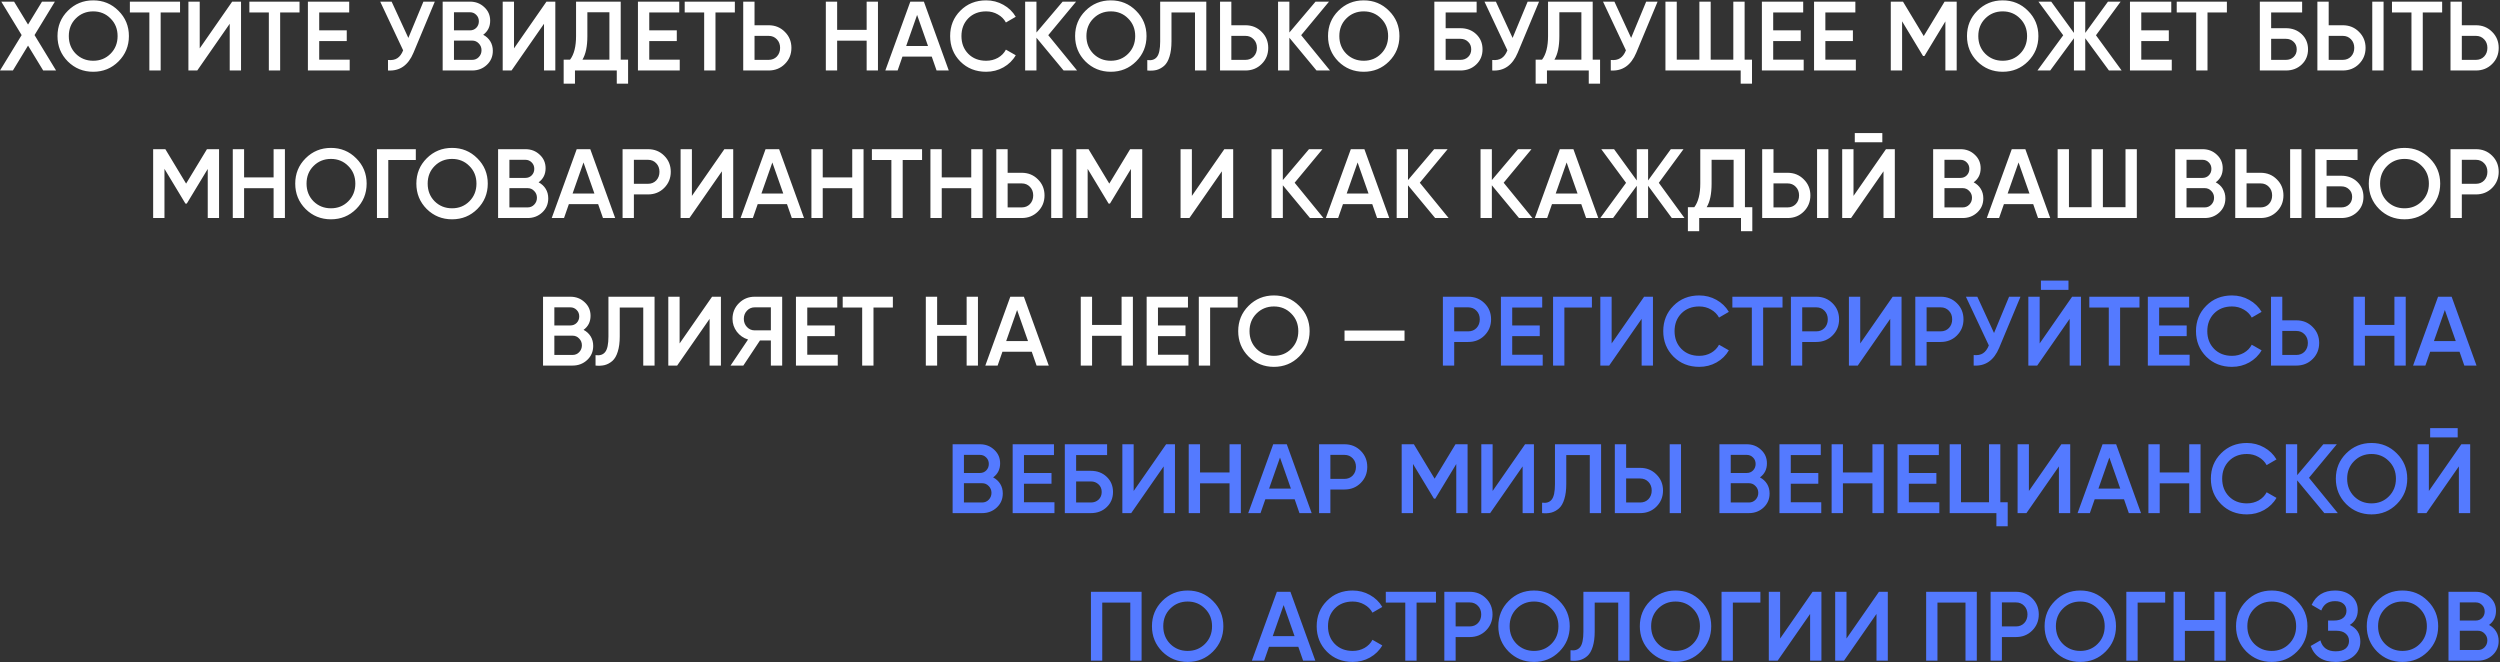
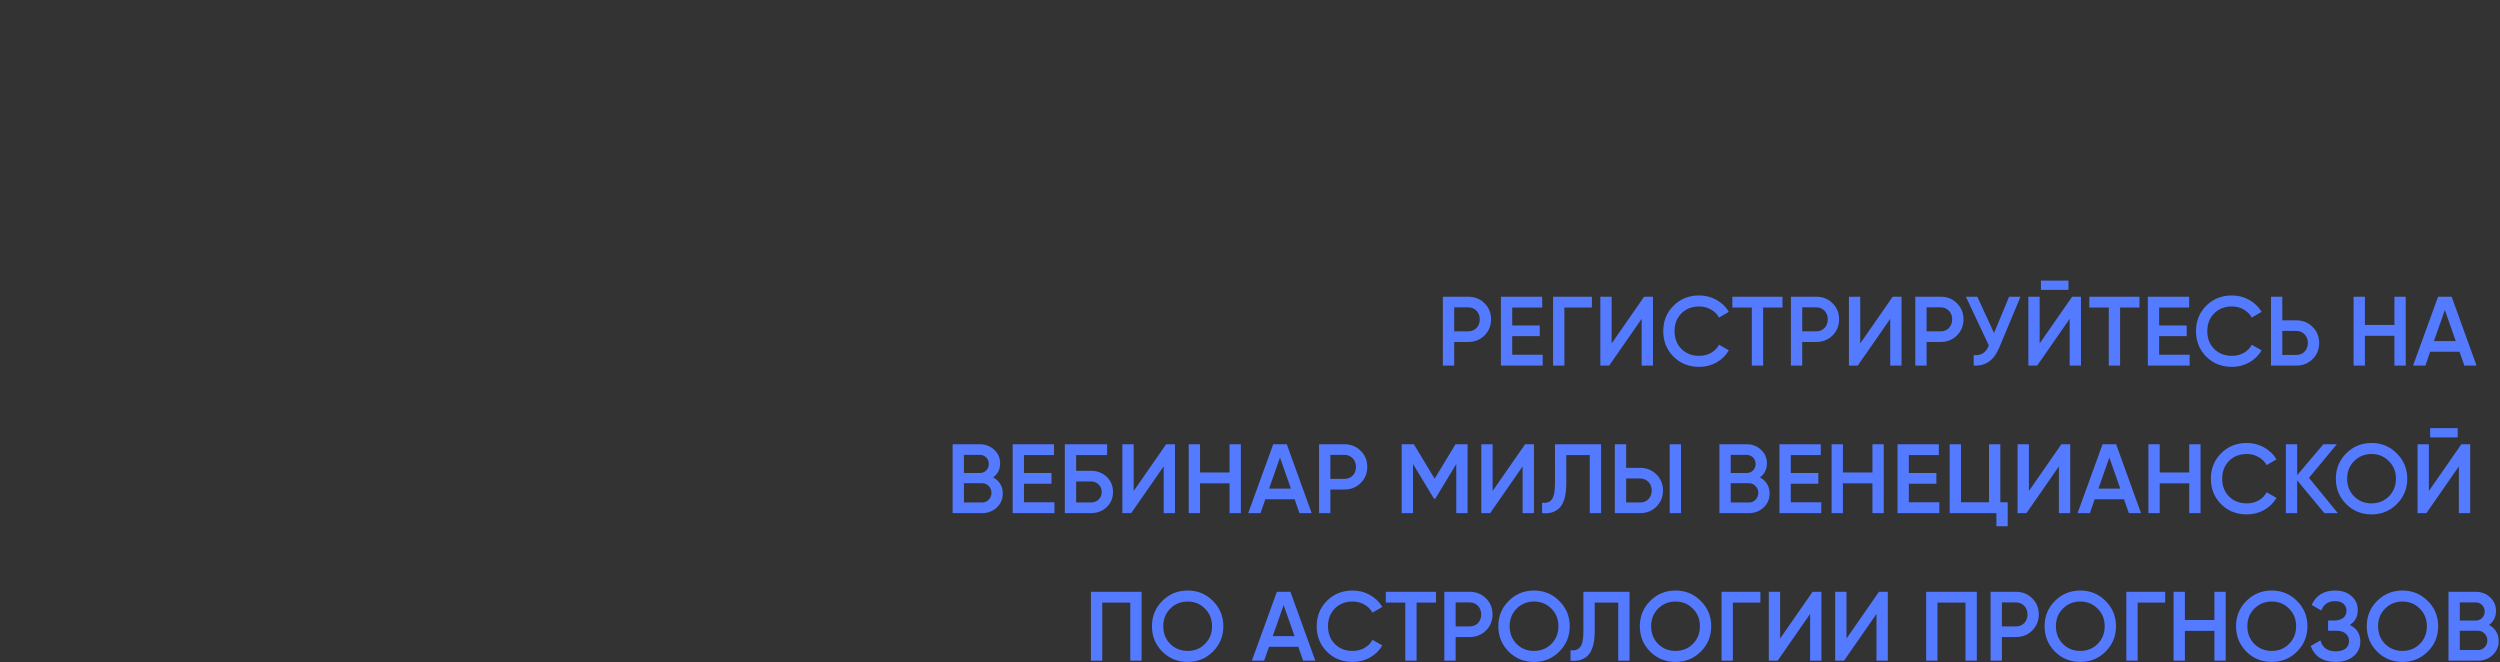
<svg xmlns="http://www.w3.org/2000/svg" width="1525" height="404" viewBox="0 0 1525 404" fill="none">
  <rect x="0" y="0" width="1525" height="404" fill="#333333" stroke="none" />
-   <path d="M34.206 43H26.346L17.105 27.82L7.865 43H0.005L13.206 21.4L0.785 1H8.585L17.105 14.98L25.625 1H33.486L21.066 21.4L34.206 43ZM72.273 37.48C68.073 41.68 62.933 43.78 56.853 43.78C50.773 43.78 45.613 41.68 41.373 37.48C37.173 33.24 35.073 28.08 35.073 22C35.073 15.92 37.173 10.78 41.373 6.58C45.613 2.34 50.773 0.22 56.853 0.22C62.933 0.22 68.073 2.34 72.273 6.58C76.513 10.78 78.633 15.92 78.633 22C78.633 28.08 76.513 33.24 72.273 37.48ZM46.233 32.8C49.113 35.64 52.653 37.06 56.853 37.06C61.053 37.06 64.573 35.64 67.413 32.8C70.293 29.92 71.733 26.32 71.733 22C71.733 17.68 70.293 14.1 67.413 11.26C64.573 8.38 61.053 6.94 56.853 6.94C52.653 6.94 49.113 8.38 46.233 11.26C43.393 14.1 41.973 17.68 41.973 22C41.973 26.32 43.393 29.92 46.233 32.8ZM109.824 1V7.6H98.004V43H91.104V7.6H79.224V1H109.824ZM140.127 43V14.5L120.327 43H114.927V1H121.827V29.5L141.627 1H147.027V43H140.127ZM182.715 1V7.6H170.895V43H163.995V7.6H152.115V1H182.715ZM194.717 36.4H213.317V43H187.817V1H213.017V7.6H194.717V18.52H211.517V25.06H194.717V36.4ZM258.274 1H265.234L252.214 32.2C249.014 39.84 243.834 43.44 236.674 43V36.58C239.034 36.82 240.934 36.46 242.374 35.5C243.854 34.54 245.034 32.94 245.914 30.7L231.934 1H238.894L249.094 23.14L258.274 1ZM294.744 21.22C296.584 22.18 298.024 23.5 299.064 25.18C300.104 26.86 300.624 28.8 300.624 31C300.624 34.44 299.404 37.3 296.964 39.58C294.524 41.86 291.544 43 288.024 43H270.024V1H286.704C290.144 1 293.044 2.12 295.404 4.36C297.804 6.56 299.004 9.32 299.004 12.64C299.004 16.28 297.584 19.14 294.744 21.22ZM286.704 7.48H276.924V18.52H286.704C288.224 18.52 289.504 18 290.544 16.96C291.584 15.88 292.104 14.56 292.104 13C292.104 11.44 291.584 10.14 290.544 9.1C289.504 8.02 288.224 7.48 286.704 7.48ZM288.024 36.52C289.624 36.52 290.964 35.96 292.044 34.84C293.164 33.68 293.724 32.28 293.724 30.64C293.724 29 293.164 27.62 292.044 26.5C290.964 25.34 289.624 24.76 288.024 24.76H276.924V36.52H288.024ZM331.845 43V14.5L312.045 43H306.645V1H313.545V29.5L333.345 1H338.745V43H331.845ZM378.634 36.4H383.134V51.04H376.234V43H350.734V51.04H343.834V36.4H347.734C350.174 33.2 351.394 28.38 351.394 21.94V1H378.634V36.4ZM355.294 36.4H371.734V7.48H358.294V22.06C358.294 28.3 357.294 33.08 355.294 36.4ZM396.045 36.4H414.645V43H389.145V1H414.345V7.6H396.045V18.52H412.845V25.06H396.045V36.4ZM448.262 1V7.6H436.442V43H429.542V7.6H417.662V1H448.262ZM468.844 15.4C472.804 15.4 476.104 16.74 478.744 19.42C481.424 22.06 482.764 25.32 482.764 29.2C482.764 33.12 481.424 36.4 478.744 39.04C476.104 41.68 472.804 43 468.844 43H453.364V1H460.264V15.4H468.844ZM468.844 36.52C470.884 36.52 472.564 35.84 473.884 34.48C475.204 33.08 475.864 31.32 475.864 29.2C475.864 27.08 475.204 25.34 473.884 23.98C472.564 22.58 470.884 21.88 468.844 21.88H460.264V36.52H468.844ZM528.655 1H535.555V43H528.655V24.82H510.655V43H503.755V1H510.655V18.22H528.655V1ZM571.31 43L568.37 34.54H550.49L547.55 43H540.05L555.29 1H563.57L578.75 43H571.31ZM552.77 28.06H566.09L559.43 9.1L552.77 28.06ZM601.544 43.78C595.224 43.78 589.984 41.7 585.824 37.54C581.664 33.34 579.584 28.16 579.584 22C579.584 15.84 581.664 10.68 585.824 6.52C589.984 2.32 595.224 0.22 601.544 0.22C605.344 0.22 608.844 1.12 612.044 2.92C615.284 4.72 617.804 7.16 619.604 10.24L613.604 13.72C612.484 11.64 610.844 10 608.684 8.8C606.564 7.56 604.184 6.94 601.544 6.94C597.064 6.94 593.424 8.36 590.624 11.2C587.864 14.04 586.484 17.64 586.484 22C586.484 26.36 587.864 29.96 590.624 32.8C593.424 35.64 597.064 37.06 601.544 37.06C604.184 37.06 606.584 36.46 608.744 35.26C610.904 34.02 612.524 32.36 613.604 30.28L619.604 33.7C617.844 36.78 615.344 39.24 612.104 41.08C608.904 42.88 605.384 43.78 601.544 43.78ZM657.017 43H648.797L632.237 23.02V43H625.337V1H632.237V19.84L648.197 1H656.417L639.437 21.46L657.017 43ZM693.015 37.48C688.815 41.68 683.675 43.78 677.595 43.78C671.515 43.78 666.355 41.68 662.115 37.48C657.915 33.24 655.815 28.08 655.815 22C655.815 15.92 657.915 10.78 662.115 6.58C666.355 2.34 671.515 0.22 677.595 0.22C683.675 0.22 688.815 2.34 693.015 6.58C697.255 10.78 699.375 15.92 699.375 22C699.375 28.08 697.255 33.24 693.015 37.48ZM666.975 32.8C669.855 35.64 673.395 37.06 677.595 37.06C681.795 37.06 685.315 35.64 688.155 32.8C691.035 29.92 692.475 26.32 692.475 22C692.475 17.68 691.035 14.1 688.155 11.26C685.315 8.38 681.795 6.94 677.595 6.94C673.395 6.94 669.855 8.38 666.975 11.26C664.135 14.1 662.715 17.68 662.715 22C662.715 26.32 664.135 29.92 666.975 32.8ZM699.846 43V36.64C702.486 37 704.446 36.36 705.726 34.72C707.046 33.08 707.706 29.94 707.706 25.3V1H735.846V43H728.946V7.6H714.606V25.18C714.606 28.86 714.206 31.96 713.406 34.48C712.646 37 711.546 38.9 710.106 40.18C708.666 41.42 707.106 42.26 705.426 42.7C703.786 43.1 701.926 43.2 699.846 43ZM759.703 15.4C763.663 15.4 766.963 16.74 769.603 19.42C772.283 22.06 773.623 25.32 773.623 29.2C773.623 33.12 772.283 36.4 769.603 39.04C766.963 41.68 763.663 43 759.703 43H744.223V1H751.123V15.4H759.703ZM759.703 36.52C761.743 36.52 763.423 35.84 764.743 34.48C766.063 33.08 766.723 31.32 766.723 29.2C766.723 27.08 766.063 25.34 764.743 23.98C763.423 22.58 761.743 21.88 759.703 21.88H751.123V36.52H759.703ZM811.294 43H803.074L786.514 23.02V43H779.614V1H786.514V19.84L802.474 1H810.694L793.714 21.46L811.294 43ZM847.292 37.48C843.092 41.68 837.952 43.78 831.872 43.78C825.792 43.78 820.632 41.68 816.392 37.48C812.192 33.24 810.092 28.08 810.092 22C810.092 15.92 812.192 10.78 816.392 6.58C820.632 2.34 825.792 0.22 831.872 0.22C837.952 0.22 843.092 2.34 847.292 6.58C851.532 10.78 853.652 15.92 853.652 22C853.652 28.08 851.532 33.24 847.292 37.48ZM821.252 32.8C824.132 35.64 827.672 37.06 831.872 37.06C836.072 37.06 839.592 35.64 842.432 32.8C845.312 29.92 846.752 26.32 846.752 22C846.752 17.68 845.312 14.1 842.432 11.26C839.592 8.38 836.072 6.94 831.872 6.94C827.672 6.94 824.132 8.38 821.252 11.26C818.412 14.1 816.992 17.68 816.992 22C816.992 26.32 818.412 29.92 821.252 32.8ZM890.846 17.2C894.726 17.2 897.946 18.42 900.506 20.86C903.066 23.3 904.346 26.38 904.346 30.1C904.346 33.82 903.066 36.9 900.506 39.34C897.946 41.78 894.726 43 890.846 43H874.946V1H900.746V7.6H881.846V17.2H890.846ZM890.846 36.52C892.726 36.52 894.286 35.94 895.526 34.78C896.806 33.58 897.446 32.02 897.446 30.1C897.446 28.18 896.806 26.64 895.526 25.48C894.286 24.28 892.726 23.68 890.846 23.68H881.846V36.52H890.846ZM931.867 1H938.827L925.807 32.2C922.607 39.84 917.427 43.44 910.267 43V36.58C912.627 36.82 914.527 36.46 915.967 35.5C917.447 34.54 918.627 32.94 919.507 30.7L905.527 1H912.487L922.687 23.14L931.867 1ZM971.544 36.4H976.044V51.04H969.144V43H943.644V51.04H936.744V36.4H940.644C943.084 33.2 944.304 28.38 944.304 21.94V1H971.544V36.4ZM948.204 36.4H964.644V7.48H951.204V22.06C951.204 28.3 950.204 33.08 948.204 36.4ZM1004.17 1H1011.13L998.112 32.2C994.912 39.84 989.732 43.44 982.572 43V36.58C984.932 36.82 986.832 36.46 988.272 35.5C989.752 34.54 990.932 32.94 991.812 30.7L977.832 1H984.792L994.992 23.14L1004.17 1ZM1064.22 36.4H1068.72V51.04H1061.82V43H1015.92V1H1022.82V36.4H1036.62V1H1043.52V36.4H1057.32V1H1064.22V36.4ZM1081.65 36.4H1100.25V43H1074.75V1H1099.95V7.6H1081.65V18.52H1098.45V25.06H1081.65V36.4ZM1113.47 36.4H1132.07V43H1106.57V1H1131.77V7.6H1113.47V18.52H1130.27V25.06H1113.47V36.4ZM1193.58 1V43H1186.68V13.06L1173.9 34.18H1173.06L1160.28 13V43H1153.38V1H1160.82L1173.48 22L1186.2 1H1193.58ZM1237.06 37.48C1232.86 41.68 1227.72 43.78 1221.64 43.78C1215.56 43.78 1210.4 41.68 1206.16 37.48C1201.96 33.24 1199.86 28.08 1199.86 22C1199.86 15.92 1201.96 10.78 1206.16 6.58C1210.4 2.34 1215.56 0.22 1221.64 0.22C1227.72 0.22 1232.86 2.34 1237.06 6.58C1241.3 10.78 1243.42 15.92 1243.42 22C1243.42 28.08 1241.3 33.24 1237.06 37.48ZM1211.02 32.8C1213.9 35.64 1217.44 37.06 1221.64 37.06C1225.84 37.06 1229.36 35.64 1232.2 32.8C1235.08 29.92 1236.52 26.32 1236.52 22C1236.52 17.68 1235.08 14.1 1232.2 11.26C1229.36 8.38 1225.84 6.94 1221.64 6.94C1217.44 6.94 1213.9 8.38 1211.02 11.26C1208.18 14.1 1206.76 17.68 1206.76 22C1206.76 26.32 1208.18 29.92 1211.02 32.8ZM1294.2 43H1286.46L1272 23.32V43H1265.1V23.32L1250.64 43H1242.84L1258.56 21.52L1243.44 1H1251.24L1265.1 20.08V1H1272V20.08L1285.86 1H1293.6L1278.54 21.52L1294.2 43ZM1306.18 36.4H1324.78V43H1299.28V1H1324.48V7.6H1306.18V18.52H1322.98V25.06H1306.18V36.4ZM1358.4 1V7.6H1346.58V43H1339.68V7.6H1327.8V1H1358.4ZM1394.4 17.2C1398.28 17.2 1401.5 18.42 1404.06 20.86C1406.62 23.3 1407.9 26.38 1407.9 30.1C1407.9 33.82 1406.62 36.9 1404.06 39.34C1401.5 41.78 1398.28 43 1394.4 43H1378.5V1H1404.3V7.6H1385.4V17.2H1394.4ZM1394.4 36.52C1396.28 36.52 1397.84 35.94 1399.08 34.78C1400.36 33.58 1401 32.02 1401 30.1C1401 28.18 1400.36 26.64 1399.08 25.48C1397.84 24.28 1396.28 23.68 1394.4 23.68H1385.4V36.52H1394.4ZM1413.6 43V1H1420.5V15.4H1429.08C1433.04 15.4 1436.34 16.74 1438.98 19.42C1441.66 22.06 1443 25.32 1443 29.2C1443 33.08 1441.66 36.36 1438.98 39.04C1436.34 41.68 1433.04 43 1429.08 43H1413.6ZM1447.08 43V1H1453.98V43H1447.08ZM1420.5 36.52H1429.08C1431.12 36.52 1432.8 35.84 1434.12 34.48C1435.44 33.08 1436.1 31.32 1436.1 29.2C1436.1 27.08 1435.44 25.34 1434.12 23.98C1432.8 22.58 1431.12 21.88 1429.08 21.88H1420.5V36.52ZM1489.71 1V7.6H1477.89V43H1470.99V7.6H1459.11V1H1489.71ZM1510.29 15.4C1514.25 15.4 1517.55 16.74 1520.19 19.42C1522.87 22.06 1524.21 25.32 1524.21 29.2C1524.21 33.12 1522.87 36.4 1520.19 39.04C1517.55 41.68 1514.25 43 1510.29 43H1494.81V1H1501.71V15.4H1510.29ZM1510.29 36.52C1512.33 36.52 1514.01 35.84 1515.33 34.48C1516.65 33.08 1517.31 31.32 1517.31 29.2C1517.31 27.08 1516.65 25.34 1515.33 23.98C1514.01 22.58 1512.33 21.88 1510.29 21.88H1501.71V36.52H1510.29ZM133.623 91V133H126.723V103.06L113.943 124.18H113.103L100.323 103V133H93.423V91H100.863L113.523 112L126.243 91H133.623ZM166.897 91H173.797V133H166.897V114.82H148.897V133H141.997V91H148.897V108.22H166.897V91ZM217.292 127.48C213.092 131.68 207.952 133.78 201.872 133.78C195.792 133.78 190.632 131.68 186.392 127.48C182.192 123.24 180.092 118.08 180.092 112C180.092 105.92 182.192 100.78 186.392 96.58C190.632 92.34 195.792 90.22 201.872 90.22C207.952 90.22 213.092 92.34 217.292 96.58C221.532 100.78 223.652 105.92 223.652 112C223.652 118.08 221.532 123.24 217.292 127.48ZM191.252 122.8C194.132 125.64 197.672 127.06 201.872 127.06C206.072 127.06 209.592 125.64 212.432 122.8C215.312 119.92 216.752 116.32 216.752 112C216.752 107.68 215.312 104.1 212.432 101.26C209.592 98.38 206.072 96.94 201.872 96.94C197.672 96.94 194.132 98.38 191.252 101.26C188.412 104.1 186.992 107.68 186.992 112C186.992 116.32 188.412 119.92 191.252 122.8ZM253.646 91V97.6H236.846V133H229.946V91H253.646ZM291.179 127.48C286.979 131.68 281.839 133.78 275.759 133.78C269.679 133.78 264.519 131.68 260.279 127.48C256.079 123.24 253.979 118.08 253.979 112C253.979 105.92 256.079 100.78 260.279 96.58C264.519 92.34 269.679 90.22 275.759 90.22C281.839 90.22 286.979 92.34 291.179 96.58C295.419 100.78 297.539 105.92 297.539 112C297.539 118.08 295.419 123.24 291.179 127.48ZM265.139 122.8C268.019 125.64 271.559 127.06 275.759 127.06C279.959 127.06 283.479 125.64 286.319 122.8C289.199 119.92 290.639 116.32 290.639 112C290.639 107.68 289.199 104.1 286.319 101.26C283.479 98.38 279.959 96.94 275.759 96.94C271.559 96.94 268.019 98.38 265.139 101.26C262.299 104.1 260.879 107.68 260.879 112C260.879 116.32 262.299 119.92 265.139 122.8ZM328.553 111.22C330.393 112.18 331.833 113.5 332.873 115.18C333.913 116.86 334.433 118.8 334.433 121C334.433 124.44 333.213 127.3 330.773 129.58C328.333 131.86 325.353 133 321.833 133H303.833V91H320.513C323.953 91 326.853 92.12 329.213 94.36C331.613 96.56 332.813 99.32 332.813 102.64C332.813 106.28 331.393 109.14 328.553 111.22ZM320.513 97.48H310.733V108.52H320.513C322.033 108.52 323.313 108 324.353 106.96C325.393 105.88 325.913 104.56 325.913 103C325.913 101.44 325.393 100.14 324.353 99.1C323.313 98.02 322.033 97.48 320.513 97.48ZM321.833 126.52C323.433 126.52 324.773 125.96 325.853 124.84C326.973 123.68 327.533 122.28 327.533 120.64C327.533 119 326.973 117.62 325.853 116.5C324.773 115.34 323.433 114.76 321.833 114.76H310.733V126.52H321.833ZM367.814 133L364.874 124.54H346.994L344.054 133H336.554L351.794 91H360.074L375.254 133H367.814ZM349.274 118.06H362.594L355.934 99.1L349.274 118.06ZM395.25 91C399.21 91 402.51 92.32 405.15 94.96C407.83 97.6 409.17 100.88 409.17 104.8C409.17 108.68 407.83 111.96 405.15 114.64C402.51 117.28 399.21 118.6 395.25 118.6H386.67V133H379.77V91H395.25ZM395.25 112.12C397.29 112.12 398.97 111.44 400.29 110.08C401.61 108.68 402.27 106.92 402.27 104.8C402.27 102.68 401.61 100.94 400.29 99.58C398.97 98.18 397.29 97.48 395.25 97.48H386.67V112.12H395.25ZM440.361 133V104.5L420.561 133H415.161V91H422.061V119.5L441.861 91H447.261V133H440.361ZM483.009 133L480.069 124.54H462.189L459.249 133H451.749L466.989 91H475.269L490.449 133H483.009ZM464.469 118.06H477.789L471.129 99.1L464.469 118.06ZM519.866 91H526.766V133H519.866V114.82H501.866V133H494.966V91H501.866V108.22H519.866V91ZM562.461 91V97.6H550.641V133H543.741V97.6H531.861V91H562.461ZM592.463 91H599.363V133H592.463V114.82H574.463V133H567.563V91H574.463V108.22H592.463V91ZM607.759 133V91H614.659V105.4H623.239C627.199 105.4 630.499 106.74 633.139 109.42C635.819 112.06 637.159 115.32 637.159 119.2C637.159 123.08 635.819 126.36 633.139 129.04C630.499 131.68 627.199 133 623.239 133H607.759ZM641.239 133V91H648.139V133H641.239ZM614.659 126.52H623.239C625.279 126.52 626.959 125.84 628.279 124.48C629.599 123.08 630.259 121.32 630.259 119.2C630.259 117.08 629.599 115.34 628.279 113.98C626.959 112.58 625.279 111.88 623.239 111.88H614.659V126.52ZM696.767 91V133H689.867V103.06L677.087 124.18H676.247L663.467 103V133H656.567V91H664.007L676.667 112L689.387 91H696.767ZM745.341 133V104.5L725.541 133H720.141V91H727.041V119.5L746.841 91H752.241V133H745.341ZM807.31 133H799.09L782.53 113.02V133H775.63V91H782.53V109.84L798.49 91H806.71L789.73 111.46L807.31 133ZM840.021 133L837.081 124.54H819.201L816.261 133H808.761L824.001 91H832.281L847.461 133H840.021ZM821.481 118.06H834.801L828.141 99.1L821.481 118.06ZM883.657 133H875.437L858.877 113.02V133H851.977V91H858.877V109.84L874.837 91H883.057L866.077 111.46L883.657 133ZM934.81 133H926.59L910.03 113.02V133H903.13V91H910.03V109.84L925.99 91H934.21L917.23 111.46L934.81 133ZM967.521 133L964.581 124.54H946.701L943.761 133H936.261L951.501 91H959.781L974.961 133H967.521ZM948.981 118.06H962.301L955.641 99.1L948.981 118.06ZM1027.54 133H1019.8L1005.34 113.32V133H998.437V113.32L983.977 133H976.177L991.897 111.52L976.777 91H984.577L998.437 110.08V91H1005.34V110.08L1019.2 91H1026.94L1011.88 111.52L1027.54 133ZM1064.41 126.4H1068.91V141.04H1062.01V133H1036.51V141.04H1029.61V126.4H1033.51C1035.95 123.2 1037.17 118.38 1037.17 111.94V91H1064.41V126.4ZM1041.07 126.4H1057.51V97.48H1044.07V112.06C1044.07 118.3 1043.07 123.08 1041.07 126.4ZM1074.93 133V91H1081.83V105.4H1090.41C1094.37 105.4 1097.67 106.74 1100.31 109.42C1102.99 112.06 1104.33 115.32 1104.33 119.2C1104.33 123.08 1102.99 126.36 1100.31 129.04C1097.67 131.68 1094.37 133 1090.41 133H1074.93ZM1108.41 133V91H1115.31V133H1108.41ZM1081.83 126.52H1090.41C1092.45 126.52 1094.13 125.84 1095.45 124.48C1096.77 123.08 1097.43 121.32 1097.43 119.2C1097.43 117.08 1096.77 115.34 1095.45 113.98C1094.13 112.58 1092.45 111.88 1090.41 111.88H1081.83V126.52ZM1131.42 86.8V81.16H1148.22V86.8H1131.42ZM1148.94 133V104.5L1129.14 133H1123.74V91H1130.64V119.5L1150.44 91H1155.84V133H1148.94ZM1203.94 111.22C1205.78 112.18 1207.22 113.5 1208.26 115.18C1209.3 116.86 1209.82 118.8 1209.82 121C1209.82 124.44 1208.6 127.3 1206.16 129.58C1203.72 131.86 1200.74 133 1197.22 133H1179.22V91H1195.9C1199.34 91 1202.24 92.12 1204.6 94.36C1207 96.56 1208.2 99.32 1208.2 102.64C1208.2 106.28 1206.78 109.14 1203.94 111.22ZM1195.9 97.48H1186.12V108.52H1195.9C1197.42 108.52 1198.7 108 1199.74 106.96C1200.78 105.88 1201.3 104.56 1201.3 103C1201.3 101.44 1200.78 100.14 1199.74 99.1C1198.7 98.02 1197.42 97.48 1195.9 97.48ZM1197.22 126.52C1198.82 126.52 1200.16 125.96 1201.24 124.84C1202.36 123.68 1202.92 122.28 1202.92 120.64C1202.92 119 1202.36 117.62 1201.24 116.5C1200.16 115.34 1198.82 114.76 1197.22 114.76H1186.12V126.52H1197.22ZM1243.2 133L1240.26 124.54H1222.38L1219.44 133H1211.94L1227.18 91H1235.46L1250.64 133H1243.2ZM1224.66 118.06H1237.98L1231.32 99.1L1224.66 118.06ZM1296.56 91H1303.46V133H1255.16V91H1262.06V126.4H1275.86V91H1282.76V126.4H1296.56V91ZM1351.6 111.22C1353.44 112.18 1354.88 113.5 1355.92 115.18C1356.96 116.86 1357.48 118.8 1357.48 121C1357.48 124.44 1356.26 127.3 1353.82 129.58C1351.38 131.86 1348.4 133 1344.88 133H1326.88V91H1343.56C1347 91 1349.9 92.12 1352.26 94.36C1354.66 96.56 1355.86 99.32 1355.86 102.64C1355.86 106.28 1354.44 109.14 1351.6 111.22ZM1343.56 97.48H1333.78V108.52H1343.56C1345.08 108.52 1346.36 108 1347.4 106.96C1348.44 105.88 1348.96 104.56 1348.96 103C1348.96 101.44 1348.44 100.14 1347.4 99.1C1346.36 98.02 1345.08 97.48 1343.56 97.48ZM1344.88 126.52C1346.48 126.52 1347.82 125.96 1348.9 124.84C1350.02 123.68 1350.58 122.28 1350.58 120.64C1350.58 119 1350.02 117.62 1348.9 116.5C1347.82 115.34 1346.48 114.76 1344.88 114.76H1333.78V126.52H1344.88ZM1363.5 133V91H1370.4V105.4H1378.98C1382.94 105.4 1386.24 106.74 1388.88 109.42C1391.56 112.06 1392.9 115.32 1392.9 119.2C1392.9 123.08 1391.56 126.36 1388.88 129.04C1386.24 131.68 1382.94 133 1378.98 133H1363.5ZM1396.98 133V91H1403.88V133H1396.98ZM1370.4 126.52H1378.98C1381.02 126.52 1382.7 125.84 1384.02 124.48C1385.34 123.08 1386 121.32 1386 119.2C1386 117.08 1385.34 115.34 1384.02 113.98C1382.7 112.58 1381.02 111.88 1378.98 111.88H1370.4V126.52ZM1428.21 107.2C1432.09 107.2 1435.31 108.42 1437.87 110.86C1440.43 113.3 1441.71 116.38 1441.71 120.1C1441.71 123.82 1440.43 126.9 1437.87 129.34C1435.31 131.78 1432.09 133 1428.21 133H1412.31V91H1438.11V97.6H1419.21V107.2H1428.21ZM1428.21 126.52C1430.09 126.52 1431.65 125.94 1432.89 124.78C1434.17 123.58 1434.81 122.02 1434.81 120.1C1434.81 118.18 1434.17 116.64 1432.89 115.48C1431.65 114.28 1430.09 113.68 1428.21 113.68H1419.21V126.52H1428.21ZM1482.16 127.48C1477.96 131.68 1472.82 133.78 1466.74 133.78C1460.66 133.78 1455.5 131.68 1451.26 127.48C1447.06 123.24 1444.96 118.08 1444.96 112C1444.96 105.92 1447.06 100.78 1451.26 96.58C1455.5 92.34 1460.66 90.22 1466.74 90.22C1472.82 90.22 1477.96 92.34 1482.16 96.58C1486.4 100.78 1488.52 105.92 1488.52 112C1488.52 118.08 1486.4 123.24 1482.16 127.48ZM1456.12 122.8C1459 125.64 1462.54 127.06 1466.74 127.06C1470.94 127.06 1474.46 125.64 1477.3 122.8C1480.18 119.92 1481.62 116.32 1481.62 112C1481.62 107.68 1480.18 104.1 1477.3 101.26C1474.46 98.38 1470.94 96.94 1466.74 96.94C1462.54 96.94 1459 98.38 1456.12 101.26C1453.28 104.1 1451.86 107.68 1451.86 112C1451.86 116.32 1453.28 119.92 1456.12 122.8ZM1510.29 91C1514.25 91 1517.55 92.32 1520.19 94.96C1522.87 97.6 1524.21 100.88 1524.21 104.8C1524.21 108.68 1522.87 111.96 1520.19 114.64C1517.55 117.28 1514.25 118.6 1510.29 118.6H1501.71V133H1494.81V91H1510.29ZM1510.29 112.12C1512.33 112.12 1514.01 111.44 1515.33 110.08C1516.65 108.68 1517.31 106.92 1517.31 104.8C1517.31 102.68 1516.65 100.94 1515.33 99.58C1514.01 98.18 1512.33 97.48 1510.29 97.48H1501.71V112.12H1510.29ZM355.975 201.22C357.815 202.18 359.255 203.5 360.295 205.18C361.335 206.86 361.855 208.8 361.855 211C361.855 214.44 360.635 217.3 358.195 219.58C355.755 221.86 352.775 223 349.255 223H331.255V181H347.935C351.375 181 354.275 182.12 356.635 184.36C359.035 186.56 360.235 189.32 360.235 192.64C360.235 196.28 358.815 199.14 355.975 201.22ZM347.935 187.48H338.155V198.52H347.935C349.455 198.52 350.735 198 351.775 196.96C352.815 195.88 353.335 194.56 353.335 193C353.335 191.44 352.815 190.14 351.775 189.1C350.735 188.02 349.455 187.48 347.935 187.48ZM349.255 216.52C350.855 216.52 352.195 215.96 353.275 214.84C354.395 213.68 354.955 212.28 354.955 210.64C354.955 209 354.395 207.62 353.275 206.5C352.195 205.34 350.855 204.76 349.255 204.76H338.155V216.52H349.255ZM363.284 223V216.64C365.924 217 367.884 216.36 369.164 214.72C370.484 213.08 371.144 209.94 371.144 205.3V181H399.284V223H392.384V187.6H378.044V205.18C378.044 208.86 377.644 211.96 376.844 214.48C376.084 217 374.984 218.9 373.544 220.18C372.104 221.42 370.544 222.26 368.864 222.7C367.224 223.1 365.364 223.2 363.284 223ZM432.861 223V194.5L413.061 223H407.661V181H414.561V209.5L434.361 181H439.761V223H432.861ZM477.129 181V223H470.229V207.7H463.569L453.429 223H445.629L456.309 207.1C453.549 206.26 451.269 204.68 449.469 202.36C447.709 200 446.829 197.38 446.829 194.5C446.829 190.74 448.129 187.56 450.729 184.96C453.369 182.32 456.569 181 460.329 181H477.129ZM460.329 201.52H470.229V187.48H460.329C458.489 187.48 456.929 188.16 455.649 189.52C454.369 190.88 453.729 192.54 453.729 194.5C453.729 196.46 454.369 198.12 455.649 199.48C456.929 200.84 458.489 201.52 460.329 201.52ZM492.432 216.4H511.032V223H485.532V181H510.732V187.6H492.432V198.52H509.232V205.06H492.432V216.4ZM544.648 181V187.6H532.828V223H525.928V187.6H514.048V181H544.648ZM589.651 181H596.551V223H589.651V204.82H571.651V223H564.751V181H571.651V198.22H589.651V181ZM632.306 223L629.366 214.54H611.486L608.546 223H601.046L616.286 181H624.566L639.746 223H632.306ZM613.766 208.06H627.086L620.426 189.1L613.766 208.06ZM684.163 181H691.063V223H684.163V204.82H666.163V223H659.263V181H666.163V198.22H684.163V181ZM706.358 216.4H724.958V223H699.458V181H724.658V187.6H706.358V198.52H723.158V205.06H706.358V216.4ZM754.974 181V187.6H738.174V223H731.274V181H754.974ZM792.507 217.48C788.307 221.68 783.167 223.78 777.087 223.78C771.007 223.78 765.847 221.68 761.607 217.48C757.407 213.24 755.307 208.08 755.307 202C755.307 195.92 757.407 190.78 761.607 186.58C765.847 182.34 771.007 180.22 777.087 180.22C783.167 180.22 788.307 182.34 792.507 186.58C796.747 190.78 798.867 195.92 798.867 202C798.867 208.08 796.747 213.24 792.507 217.48ZM766.467 212.8C769.347 215.64 772.887 217.06 777.087 217.06C781.287 217.06 784.807 215.64 787.647 212.8C790.527 209.92 791.967 206.32 791.967 202C791.967 197.68 790.527 194.1 787.647 191.26C784.807 188.38 781.287 186.94 777.087 186.94C772.887 186.94 769.347 188.38 766.467 191.26C763.627 194.1 762.207 197.68 762.207 202C762.207 206.32 763.627 209.92 766.467 212.8ZM820.161 207.88V201.64H856.761V207.88H820.161Z" fill="white" />
  <path d="M895.641 181C899.601 181 902.901 182.32 905.541 184.96C908.221 187.6 909.561 190.88 909.561 194.8C909.561 198.68 908.221 201.96 905.541 204.64C902.901 207.28 899.601 208.6 895.641 208.6H887.061V223H880.161V181H895.641ZM895.641 202.12C897.681 202.12 899.361 201.44 900.681 200.08C902.001 198.68 902.661 196.92 902.661 194.8C902.661 192.68 902.001 190.94 900.681 189.58C899.361 188.18 897.681 187.48 895.641 187.48H887.061V202.12H895.641ZM922.452 216.4H941.052V223H915.552V181H940.752V187.6H922.452V198.52H939.252V205.06H922.452V216.4ZM971.068 181V187.6H954.268V223H947.368V181H971.068ZM1001.4 223V194.5L981.596 223H976.196V181H983.096V209.5L1002.9 181H1008.3V223H1001.4ZM1036.54 223.78C1030.22 223.78 1024.98 221.7 1020.82 217.54C1016.66 213.34 1014.58 208.16 1014.58 202C1014.58 195.84 1016.66 190.68 1020.82 186.52C1024.98 182.32 1030.22 180.22 1036.54 180.22C1040.34 180.22 1043.84 181.12 1047.04 182.92C1050.28 184.72 1052.8 187.16 1054.6 190.24L1048.6 193.72C1047.48 191.64 1045.84 190 1043.68 188.8C1041.56 187.56 1039.18 186.94 1036.54 186.94C1032.06 186.94 1028.42 188.36 1025.62 191.2C1022.86 194.04 1021.48 197.64 1021.48 202C1021.48 206.36 1022.86 209.96 1025.62 212.8C1028.42 215.64 1032.06 217.06 1036.54 217.06C1039.18 217.06 1041.58 216.46 1043.74 215.26C1045.9 214.02 1047.52 212.36 1048.6 210.28L1054.6 213.7C1052.84 216.78 1050.34 219.24 1047.1 221.08C1043.9 222.88 1040.38 223.78 1036.54 223.78ZM1087.34 181V187.6H1075.52V223H1068.62V187.6H1056.74V181H1087.34ZM1107.93 181C1111.89 181 1115.19 182.32 1117.83 184.96C1120.51 187.6 1121.85 190.88 1121.85 194.8C1121.85 198.68 1120.51 201.96 1117.83 204.64C1115.19 207.28 1111.89 208.6 1107.93 208.6H1099.35V223H1092.45V181H1107.93ZM1107.93 202.12C1109.97 202.12 1111.65 201.44 1112.97 200.08C1114.29 198.68 1114.95 196.92 1114.95 194.8C1114.95 192.68 1114.29 190.94 1112.97 189.58C1111.65 188.18 1109.97 187.48 1107.93 187.48H1099.35V202.12H1107.93ZM1153.04 223V194.5L1133.24 223H1127.84V181H1134.74V209.5L1154.54 181H1159.94V223H1153.04ZM1183.81 181C1187.77 181 1191.07 182.32 1193.71 184.96C1196.39 187.6 1197.73 190.88 1197.73 194.8C1197.73 198.68 1196.39 201.96 1193.71 204.64C1191.07 207.28 1187.77 208.6 1183.81 208.6H1175.23V223H1168.33V181H1183.81ZM1183.81 202.12C1185.85 202.12 1187.53 201.44 1188.85 200.08C1190.17 198.68 1190.83 196.92 1190.83 194.8C1190.83 192.68 1190.17 190.94 1188.85 189.58C1187.53 188.18 1185.85 187.48 1183.81 187.48H1175.23V202.12H1183.81ZM1225.54 181H1232.5L1219.48 212.2C1216.28 219.84 1211.1 223.44 1203.94 223V216.58C1206.3 216.82 1208.2 216.46 1209.64 215.5C1211.12 214.54 1212.3 212.94 1213.18 210.7L1199.2 181H1206.16L1216.36 203.14L1225.54 181ZM1244.97 176.8V171.16H1261.77V176.8H1244.97ZM1262.49 223V194.5L1242.69 223H1237.29V181H1244.19V209.5L1263.99 181H1269.39V223H1262.49ZM1305.08 181V187.6H1293.26V223H1286.36V187.6H1274.48V181H1305.08ZM1317.08 216.4H1335.68V223H1310.18V181H1335.38V187.6H1317.08V198.52H1333.88V205.06H1317.08V216.4ZM1361.51 223.78C1355.19 223.78 1349.95 221.7 1345.79 217.54C1341.63 213.34 1339.55 208.16 1339.55 202C1339.55 195.84 1341.63 190.68 1345.79 186.52C1349.95 182.32 1355.19 180.22 1361.51 180.22C1365.31 180.22 1368.81 181.12 1372.01 182.92C1375.25 184.72 1377.77 187.16 1379.57 190.24L1373.57 193.72C1372.45 191.64 1370.81 190 1368.65 188.8C1366.53 187.56 1364.15 186.94 1361.51 186.94C1357.03 186.94 1353.39 188.36 1350.59 191.2C1347.83 194.04 1346.45 197.64 1346.45 202C1346.45 206.36 1347.83 209.96 1350.59 212.8C1353.39 215.64 1357.03 217.06 1361.51 217.06C1364.15 217.06 1366.55 216.46 1368.71 215.26C1370.87 214.02 1372.49 212.36 1373.57 210.28L1379.57 213.7C1377.81 216.78 1375.31 219.24 1372.07 221.08C1368.87 222.88 1365.35 223.78 1361.51 223.78ZM1400.78 195.4C1404.74 195.4 1408.04 196.74 1410.68 199.42C1413.36 202.06 1414.7 205.32 1414.7 209.2C1414.7 213.12 1413.36 216.4 1410.68 219.04C1408.04 221.68 1404.74 223 1400.78 223H1385.3V181H1392.2V195.4H1400.78ZM1400.78 216.52C1402.82 216.52 1404.5 215.84 1405.82 214.48C1407.14 213.08 1407.8 211.32 1407.8 209.2C1407.8 207.08 1407.14 205.34 1405.82 203.98C1404.5 202.58 1402.82 201.88 1400.78 201.88H1392.2V216.52H1400.78ZM1460.59 181H1467.49V223H1460.59V204.82H1442.59V223H1435.69V181H1442.59V198.22H1460.59V181ZM1503.24 223L1500.3 214.54H1482.42L1479.48 223H1471.98L1487.22 181H1495.5L1510.68 223H1503.24ZM1484.7 208.06H1498.02L1491.36 189.1L1484.7 208.06ZM605.818 291.22C607.658 292.18 609.098 293.5 610.138 295.18C611.178 296.86 611.698 298.8 611.698 301C611.698 304.44 610.478 307.3 608.038 309.58C605.598 311.86 602.618 313 599.098 313H581.098V271H597.778C601.218 271 604.118 272.12 606.478 274.36C608.878 276.56 610.078 279.32 610.078 282.64C610.078 286.28 608.658 289.14 605.818 291.22ZM597.778 277.48H587.998V288.52H597.778C599.298 288.52 600.578 288 601.618 286.96C602.658 285.88 603.178 284.56 603.178 283C603.178 281.44 602.658 280.14 601.618 279.1C600.578 278.02 599.298 277.48 597.778 277.48ZM599.098 306.52C600.698 306.52 602.038 305.96 603.118 304.84C604.238 303.68 604.798 302.28 604.798 300.64C604.798 299 604.238 297.62 603.118 296.5C602.038 295.34 600.698 294.76 599.098 294.76H587.998V306.52H599.098ZM624.62 306.4H643.22V313H617.72V271H642.92V277.6H624.62V288.52H641.42V295.06H624.62V306.4ZM665.436 287.2C669.316 287.2 672.536 288.42 675.096 290.86C677.656 293.3 678.936 296.38 678.936 300.1C678.936 303.82 677.656 306.9 675.096 309.34C672.536 311.78 669.316 313 665.436 313H649.536V271H675.336V277.6H656.436V287.2H665.436ZM665.436 306.52C667.316 306.52 668.876 305.94 670.116 304.78C671.396 303.58 672.036 302.02 672.036 300.1C672.036 298.18 671.396 296.64 670.116 295.48C668.876 294.28 667.316 293.68 665.436 293.68H656.436V306.52H665.436ZM709.834 313V284.5L690.034 313H684.634V271H691.534V299.5L711.334 271H716.734V313H709.834ZM750.022 271H756.922V313H750.022V294.82H732.022V313H725.122V271H732.022V288.22H750.022V271ZM792.677 313L789.737 304.54H771.857L768.917 313H761.417L776.657 271H784.937L800.117 313H792.677ZM774.137 298.06H787.457L780.797 279.1L774.137 298.06ZM820.114 271C824.074 271 827.374 272.32 830.014 274.96C832.694 277.6 834.034 280.88 834.034 284.8C834.034 288.68 832.694 291.96 830.014 294.64C827.374 297.28 824.074 298.6 820.114 298.6H811.534V313H804.634V271H820.114ZM820.114 292.12C822.154 292.12 823.834 291.44 825.154 290.08C826.474 288.68 827.134 286.92 827.134 284.8C827.134 282.68 826.474 280.94 825.154 279.58C823.834 278.18 822.154 277.48 820.114 277.48H811.534V292.12H820.114ZM895.224 271V313H888.324V283.06L875.544 304.18H874.704L861.924 283V313H855.024V271H862.464L875.124 292L887.844 271H895.224ZM928.798 313V284.5L908.998 313H903.598V271H910.498V299.5L930.298 271H935.698V313H928.798ZM940.667 313V306.64C943.307 307 945.267 306.36 946.547 304.72C947.867 303.08 948.527 299.94 948.527 295.3V271H976.667V313H969.767V277.6H955.427V295.18C955.427 298.86 955.027 301.96 954.227 304.48C953.467 307 952.367 308.9 950.927 310.18C949.487 311.42 947.927 312.26 946.247 312.7C944.607 313.1 942.747 313.2 940.667 313ZM985.044 313V271H991.944V285.4H1000.52C1004.48 285.4 1007.78 286.74 1010.42 289.42C1013.1 292.06 1014.44 295.32 1014.44 299.2C1014.44 303.08 1013.1 306.36 1010.42 309.04C1007.78 311.68 1004.48 313 1000.52 313H985.044ZM1018.52 313V271H1025.42V313H1018.52ZM991.944 306.52H1000.52C1002.56 306.52 1004.24 305.84 1005.56 304.48C1006.88 303.08 1007.54 301.32 1007.54 299.2C1007.54 297.08 1006.88 295.34 1005.56 293.98C1004.24 292.58 1002.56 291.88 1000.52 291.88H991.944V306.52ZM1073.57 291.22C1075.41 292.18 1076.85 293.5 1077.89 295.18C1078.93 296.86 1079.45 298.8 1079.45 301C1079.45 304.44 1078.23 307.3 1075.79 309.58C1073.35 311.86 1070.37 313 1066.85 313H1048.85V271H1065.53C1068.97 271 1071.87 272.12 1074.23 274.36C1076.63 276.56 1077.83 279.32 1077.83 282.64C1077.83 286.28 1076.41 289.14 1073.57 291.22ZM1065.53 277.48H1055.75V288.52H1065.53C1067.05 288.52 1068.33 288 1069.37 286.96C1070.41 285.88 1070.93 284.56 1070.93 283C1070.93 281.44 1070.41 280.14 1069.37 279.1C1068.33 278.02 1067.05 277.48 1065.53 277.48ZM1066.85 306.52C1068.45 306.52 1069.79 305.96 1070.87 304.84C1071.99 303.68 1072.55 302.28 1072.55 300.64C1072.55 299 1071.99 297.62 1070.87 296.5C1069.79 295.34 1068.45 294.76 1066.85 294.76H1055.75V306.52H1066.85ZM1092.37 306.4H1110.97V313H1085.47V271H1110.67V277.6H1092.37V288.52H1109.17V295.06H1092.37V306.4ZM1142.19 271H1149.09V313H1142.19V294.82H1124.19V313H1117.29V271H1124.19V288.22H1142.19V271ZM1164.39 306.4H1182.99V313H1157.49V271H1182.69V277.6H1164.39V288.52H1181.19V295.06H1164.39V306.4ZM1220.2 306.4H1224.7V321.04H1217.8V313H1189.3V271H1196.2V306.4H1213.3V271H1220.2V306.4ZM1255.93 313V284.5L1236.13 313H1230.73V271H1237.63V299.5L1257.43 271H1262.83V313H1255.93ZM1298.58 313L1295.64 304.54H1277.76L1274.82 313H1267.32L1282.56 271H1290.84L1306.02 313H1298.58ZM1280.04 298.06H1293.36L1286.7 279.1L1280.04 298.06ZM1335.43 271H1342.33V313H1335.43V294.82H1317.43V313H1310.53V271H1317.43V288.22H1335.43V271ZM1370.59 313.78C1364.27 313.78 1359.03 311.7 1354.87 307.54C1350.71 303.34 1348.63 298.16 1348.63 292C1348.63 285.84 1350.71 280.68 1354.87 276.52C1359.03 272.32 1364.27 270.22 1370.59 270.22C1374.39 270.22 1377.89 271.12 1381.09 272.92C1384.33 274.72 1386.85 277.16 1388.65 280.24L1382.65 283.72C1381.53 281.64 1379.89 280 1377.73 278.8C1375.61 277.56 1373.23 276.94 1370.59 276.94C1366.11 276.94 1362.47 278.36 1359.67 281.2C1356.91 284.04 1355.53 287.64 1355.53 292C1355.53 296.36 1356.91 299.96 1359.67 302.8C1362.47 305.64 1366.11 307.06 1370.59 307.06C1373.23 307.06 1375.63 306.46 1377.79 305.26C1379.95 304.02 1381.57 302.36 1382.65 300.28L1388.65 303.7C1386.89 306.78 1384.39 309.24 1381.15 311.08C1377.95 312.88 1374.43 313.78 1370.59 313.78ZM1426.06 313H1417.84L1401.28 293.02V313H1394.38V271H1401.28V289.84L1417.24 271H1425.46L1408.48 291.46L1426.06 313ZM1462.06 307.48C1457.86 311.68 1452.72 313.78 1446.64 313.78C1440.56 313.78 1435.4 311.68 1431.16 307.48C1426.96 303.24 1424.86 298.08 1424.86 292C1424.86 285.92 1426.96 280.78 1431.16 276.58C1435.4 272.34 1440.56 270.22 1446.64 270.22C1452.72 270.22 1457.86 272.34 1462.06 276.58C1466.3 280.78 1468.42 285.92 1468.42 292C1468.42 298.08 1466.3 303.24 1462.06 307.48ZM1436.02 302.8C1438.9 305.64 1442.44 307.06 1446.64 307.06C1450.84 307.06 1454.36 305.64 1457.2 302.8C1460.08 299.92 1461.52 296.32 1461.52 292C1461.52 287.68 1460.08 284.1 1457.2 281.26C1454.36 278.38 1450.84 276.94 1446.64 276.94C1442.44 276.94 1438.9 278.38 1436.02 281.26C1433.18 284.1 1431.76 287.68 1431.76 292C1431.76 296.32 1433.18 299.92 1436.02 302.8ZM1482.39 266.8V261.16H1499.19V266.8H1482.39ZM1499.91 313V284.5L1480.11 313H1474.71V271H1481.61V299.5L1501.41 271H1506.81V313H1499.91ZM696.373 361V403H689.473V367.6H672.373V403H665.473V361H696.373ZM739.89 397.48C735.69 401.68 730.55 403.78 724.47 403.78C718.39 403.78 713.23 401.68 708.99 397.48C704.79 393.24 702.69 388.08 702.69 382C702.69 375.92 704.79 370.78 708.99 366.58C713.23 362.34 718.39 360.22 724.47 360.22C730.55 360.22 735.69 362.34 739.89 366.58C744.13 370.78 746.25 375.92 746.25 382C746.25 388.08 744.13 393.24 739.89 397.48ZM713.85 392.8C716.73 395.64 720.27 397.06 724.47 397.06C728.67 397.06 732.19 395.64 735.03 392.8C737.91 389.92 739.35 386.32 739.35 382C739.35 377.68 737.91 374.1 735.03 371.26C732.19 368.38 728.67 366.94 724.47 366.94C720.27 366.94 716.73 368.38 713.85 371.26C711.01 374.1 709.59 377.68 709.59 382C709.59 386.32 711.01 389.92 713.85 392.8ZM794.904 403L791.964 394.54H774.084L771.144 403H763.644L778.884 361H787.164L802.344 403H794.904ZM776.364 388.06H789.684L783.024 369.1L776.364 388.06ZM825.138 403.78C818.818 403.78 813.578 401.7 809.418 397.54C805.258 393.34 803.178 388.16 803.178 382C803.178 375.84 805.258 370.68 809.418 366.52C813.578 362.32 818.818 360.22 825.138 360.22C828.938 360.22 832.438 361.12 835.638 362.92C838.878 364.72 841.398 367.16 843.198 370.24L837.198 373.72C836.078 371.64 834.438 370 832.278 368.8C830.158 367.56 827.778 366.94 825.138 366.94C820.658 366.94 817.018 368.36 814.218 371.2C811.458 374.04 810.078 377.64 810.078 382C810.078 386.36 811.458 389.96 814.218 392.8C817.018 395.64 820.658 397.06 825.138 397.06C827.778 397.06 830.178 396.46 832.338 395.26C834.498 394.02 836.118 392.36 837.198 390.28L843.198 393.7C841.438 396.78 838.938 399.24 835.698 401.08C832.498 402.88 828.978 403.78 825.138 403.78ZM875.938 361V367.6H864.118V403H857.218V367.6H845.338V361H875.938ZM896.52 361C900.48 361 903.78 362.32 906.42 364.96C909.1 367.6 910.44 370.88 910.44 374.8C910.44 378.68 909.1 381.96 906.42 384.64C903.78 387.28 900.48 388.6 896.52 388.6H887.94V403H881.04V361H896.52ZM896.52 382.12C898.56 382.12 900.24 381.44 901.56 380.08C902.88 378.68 903.54 376.92 903.54 374.8C903.54 372.68 902.88 370.94 901.56 369.58C900.24 368.18 898.56 367.48 896.52 367.48H887.94V382.12H896.52ZM951.179 397.48C946.979 401.68 941.839 403.78 935.759 403.78C929.679 403.78 924.519 401.68 920.279 397.48C916.079 393.24 913.979 388.08 913.979 382C913.979 375.92 916.079 370.78 920.279 366.58C924.519 362.34 929.679 360.22 935.759 360.22C941.839 360.22 946.979 362.34 951.179 366.58C955.419 370.78 957.539 375.92 957.539 382C957.539 388.08 955.419 393.24 951.179 397.48ZM925.139 392.8C928.019 395.64 931.559 397.06 935.759 397.06C939.959 397.06 943.479 395.64 946.319 392.8C949.199 389.92 950.639 386.32 950.639 382C950.639 377.68 949.199 374.1 946.319 371.26C943.479 368.38 939.959 366.94 935.759 366.94C931.559 366.94 928.019 368.38 925.139 371.26C922.299 374.1 920.879 377.68 920.879 382C920.879 386.32 922.299 389.92 925.139 392.8ZM958.01 403V396.64C960.65 397 962.61 396.36 963.89 394.72C965.21 393.08 965.87 389.94 965.87 385.3V361H994.01V403H987.11V367.6H972.77V385.18C972.77 388.86 972.37 391.96 971.57 394.48C970.81 397 969.71 398.9 968.27 400.18C966.83 401.42 965.27 402.26 963.59 402.7C961.95 403.1 960.09 403.2 958.01 403ZM1037.49 397.48C1033.29 401.68 1028.15 403.78 1022.07 403.78C1015.99 403.78 1010.83 401.68 1006.59 397.48C1002.39 393.24 1000.29 388.08 1000.29 382C1000.29 375.92 1002.39 370.78 1006.59 366.58C1010.83 362.34 1015.99 360.22 1022.07 360.22C1028.15 360.22 1033.29 362.34 1037.49 366.58C1041.73 370.78 1043.85 375.92 1043.85 382C1043.85 388.08 1041.73 393.24 1037.49 397.48ZM1011.45 392.8C1014.33 395.64 1017.87 397.06 1022.07 397.06C1026.27 397.06 1029.79 395.64 1032.63 392.8C1035.51 389.92 1036.95 386.32 1036.95 382C1036.95 377.68 1035.51 374.1 1032.63 371.26C1029.79 368.38 1026.27 366.94 1022.07 366.94C1017.87 366.94 1014.33 368.38 1011.45 371.26C1008.61 374.1 1007.19 377.68 1007.19 382C1007.19 386.32 1008.61 389.92 1011.45 392.8ZM1073.84 361V367.6H1057.04V403H1050.14V361H1073.84ZM1104.17 403V374.5L1084.37 403H1078.97V361H1085.87V389.5L1105.67 361H1111.07V403H1104.17ZM1144.66 403V374.5L1124.86 403H1119.46V361H1126.36V389.5L1146.16 361H1151.56V403H1144.66ZM1205.85 361V403H1198.95V367.6H1181.85V403H1174.95V361H1205.85ZM1229.74 361C1233.7 361 1237 362.32 1239.64 364.96C1242.32 367.6 1243.66 370.88 1243.66 374.8C1243.66 378.68 1242.32 381.96 1239.64 384.64C1237 387.28 1233.7 388.6 1229.74 388.6H1221.16V403H1214.26V361H1229.74ZM1229.74 382.12C1231.78 382.12 1233.46 381.44 1234.78 380.08C1236.1 378.68 1236.76 376.92 1236.76 374.8C1236.76 372.68 1236.1 370.94 1234.78 369.58C1233.46 368.18 1231.78 367.48 1229.74 367.48H1221.16V382.12H1229.74ZM1284.4 397.48C1280.2 401.68 1275.06 403.78 1268.98 403.78C1262.9 403.78 1257.74 401.68 1253.5 397.48C1249.3 393.24 1247.2 388.08 1247.2 382C1247.2 375.92 1249.3 370.78 1253.5 366.58C1257.74 362.34 1262.9 360.22 1268.98 360.22C1275.06 360.22 1280.2 362.34 1284.4 366.58C1288.64 370.78 1290.76 375.92 1290.76 382C1290.76 388.08 1288.64 393.24 1284.4 397.48ZM1258.36 392.8C1261.24 395.64 1264.78 397.06 1268.98 397.06C1273.18 397.06 1276.7 395.64 1279.54 392.8C1282.42 389.92 1283.86 386.32 1283.86 382C1283.86 377.68 1282.42 374.1 1279.54 371.26C1276.7 368.38 1273.18 366.94 1268.98 366.94C1264.78 366.94 1261.24 368.38 1258.36 371.26C1255.52 374.1 1254.1 377.68 1254.1 382C1254.1 386.32 1255.52 389.92 1258.36 392.8ZM1320.76 361V367.6H1303.96V403H1297.06V361H1320.76ZM1350.78 361H1357.68V403H1350.78V384.82H1332.78V403H1325.88V361H1332.78V378.22H1350.78V361ZM1401.18 397.48C1396.98 401.68 1391.84 403.78 1385.76 403.78C1379.68 403.78 1374.52 401.68 1370.28 397.48C1366.08 393.24 1363.98 388.08 1363.98 382C1363.98 375.92 1366.08 370.78 1370.28 366.58C1374.52 362.34 1379.68 360.22 1385.76 360.22C1391.84 360.22 1396.98 362.34 1401.18 366.58C1405.42 370.78 1407.54 375.92 1407.54 382C1407.54 388.08 1405.42 393.24 1401.18 397.48ZM1375.14 392.8C1378.02 395.64 1381.56 397.06 1385.76 397.06C1389.96 397.06 1393.48 395.64 1396.32 392.8C1399.2 389.92 1400.64 386.32 1400.64 382C1400.64 377.68 1399.2 374.1 1396.32 371.26C1393.48 368.38 1389.96 366.94 1385.76 366.94C1381.56 366.94 1378.02 368.38 1375.14 371.26C1372.3 374.1 1370.88 377.68 1370.88 382C1370.88 386.32 1372.3 389.92 1375.14 392.8ZM1433.38 381.22C1437.66 383.26 1439.8 386.64 1439.8 391.36C1439.8 395.04 1438.4 398.04 1435.6 400.36C1432.84 402.64 1429.22 403.78 1424.74 403.78C1417.06 403.78 1411.98 400.54 1409.5 394.06L1415.44 390.64C1416.68 395.08 1419.78 397.3 1424.74 397.3C1427.38 397.3 1429.4 396.74 1430.8 395.62C1432.2 394.46 1432.9 392.92 1432.9 391C1432.9 389.12 1432.22 387.62 1430.86 386.5C1429.54 385.34 1427.66 384.76 1425.22 384.76H1420.12V378.52H1423.84C1426.2 378.52 1428.04 377.98 1429.36 376.9C1430.68 375.82 1431.34 374.38 1431.34 372.58C1431.34 370.78 1430.74 369.36 1429.54 368.32C1428.34 367.24 1426.62 366.7 1424.38 366.7C1420.22 366.7 1417.42 368.6 1415.98 372.4L1410.1 368.98C1412.82 363.14 1417.58 360.22 1424.38 360.22C1428.5 360.22 1431.84 361.34 1434.4 363.58C1436.96 365.78 1438.24 368.66 1438.24 372.22C1438.24 376.18 1436.62 379.18 1433.38 381.22ZM1480.93 397.48C1476.73 401.68 1471.59 403.78 1465.51 403.78C1459.43 403.78 1454.27 401.68 1450.03 397.48C1445.83 393.24 1443.73 388.08 1443.73 382C1443.73 375.92 1445.83 370.78 1450.03 366.58C1454.27 362.34 1459.43 360.22 1465.51 360.22C1471.59 360.22 1476.73 362.34 1480.93 366.58C1485.17 370.78 1487.29 375.92 1487.29 382C1487.29 388.08 1485.17 393.24 1480.93 397.48ZM1454.89 392.8C1457.77 395.64 1461.31 397.06 1465.51 397.06C1469.71 397.06 1473.23 395.64 1476.07 392.8C1478.95 389.92 1480.39 386.32 1480.39 382C1480.39 377.68 1478.95 374.1 1476.07 371.26C1473.23 368.38 1469.71 366.94 1465.51 366.94C1461.31 366.94 1457.77 368.38 1454.89 371.26C1452.05 374.1 1450.63 377.68 1450.63 382C1450.63 386.32 1452.05 389.92 1454.89 392.8ZM1518.3 381.22C1520.14 382.18 1521.58 383.5 1522.62 385.18C1523.66 386.86 1524.18 388.8 1524.18 391C1524.18 394.44 1522.96 397.3 1520.52 399.58C1518.08 401.86 1515.1 403 1511.58 403H1493.58V361H1510.26C1513.7 361 1516.6 362.12 1518.96 364.36C1521.36 366.56 1522.56 369.32 1522.56 372.64C1522.56 376.28 1521.14 379.14 1518.3 381.22ZM1510.26 367.48H1500.48V378.52H1510.26C1511.78 378.52 1513.06 378 1514.1 376.96C1515.14 375.88 1515.66 374.56 1515.66 373C1515.66 371.44 1515.14 370.14 1514.1 369.1C1513.06 368.02 1511.78 367.48 1510.26 367.48ZM1511.58 396.52C1513.18 396.52 1514.52 395.96 1515.6 394.84C1516.72 393.68 1517.28 392.28 1517.28 390.64C1517.28 389 1516.72 387.62 1515.6 386.5C1514.52 385.34 1513.18 384.76 1511.58 384.76H1500.48V396.52H1511.58Z" fill="#547AFF" />
</svg>